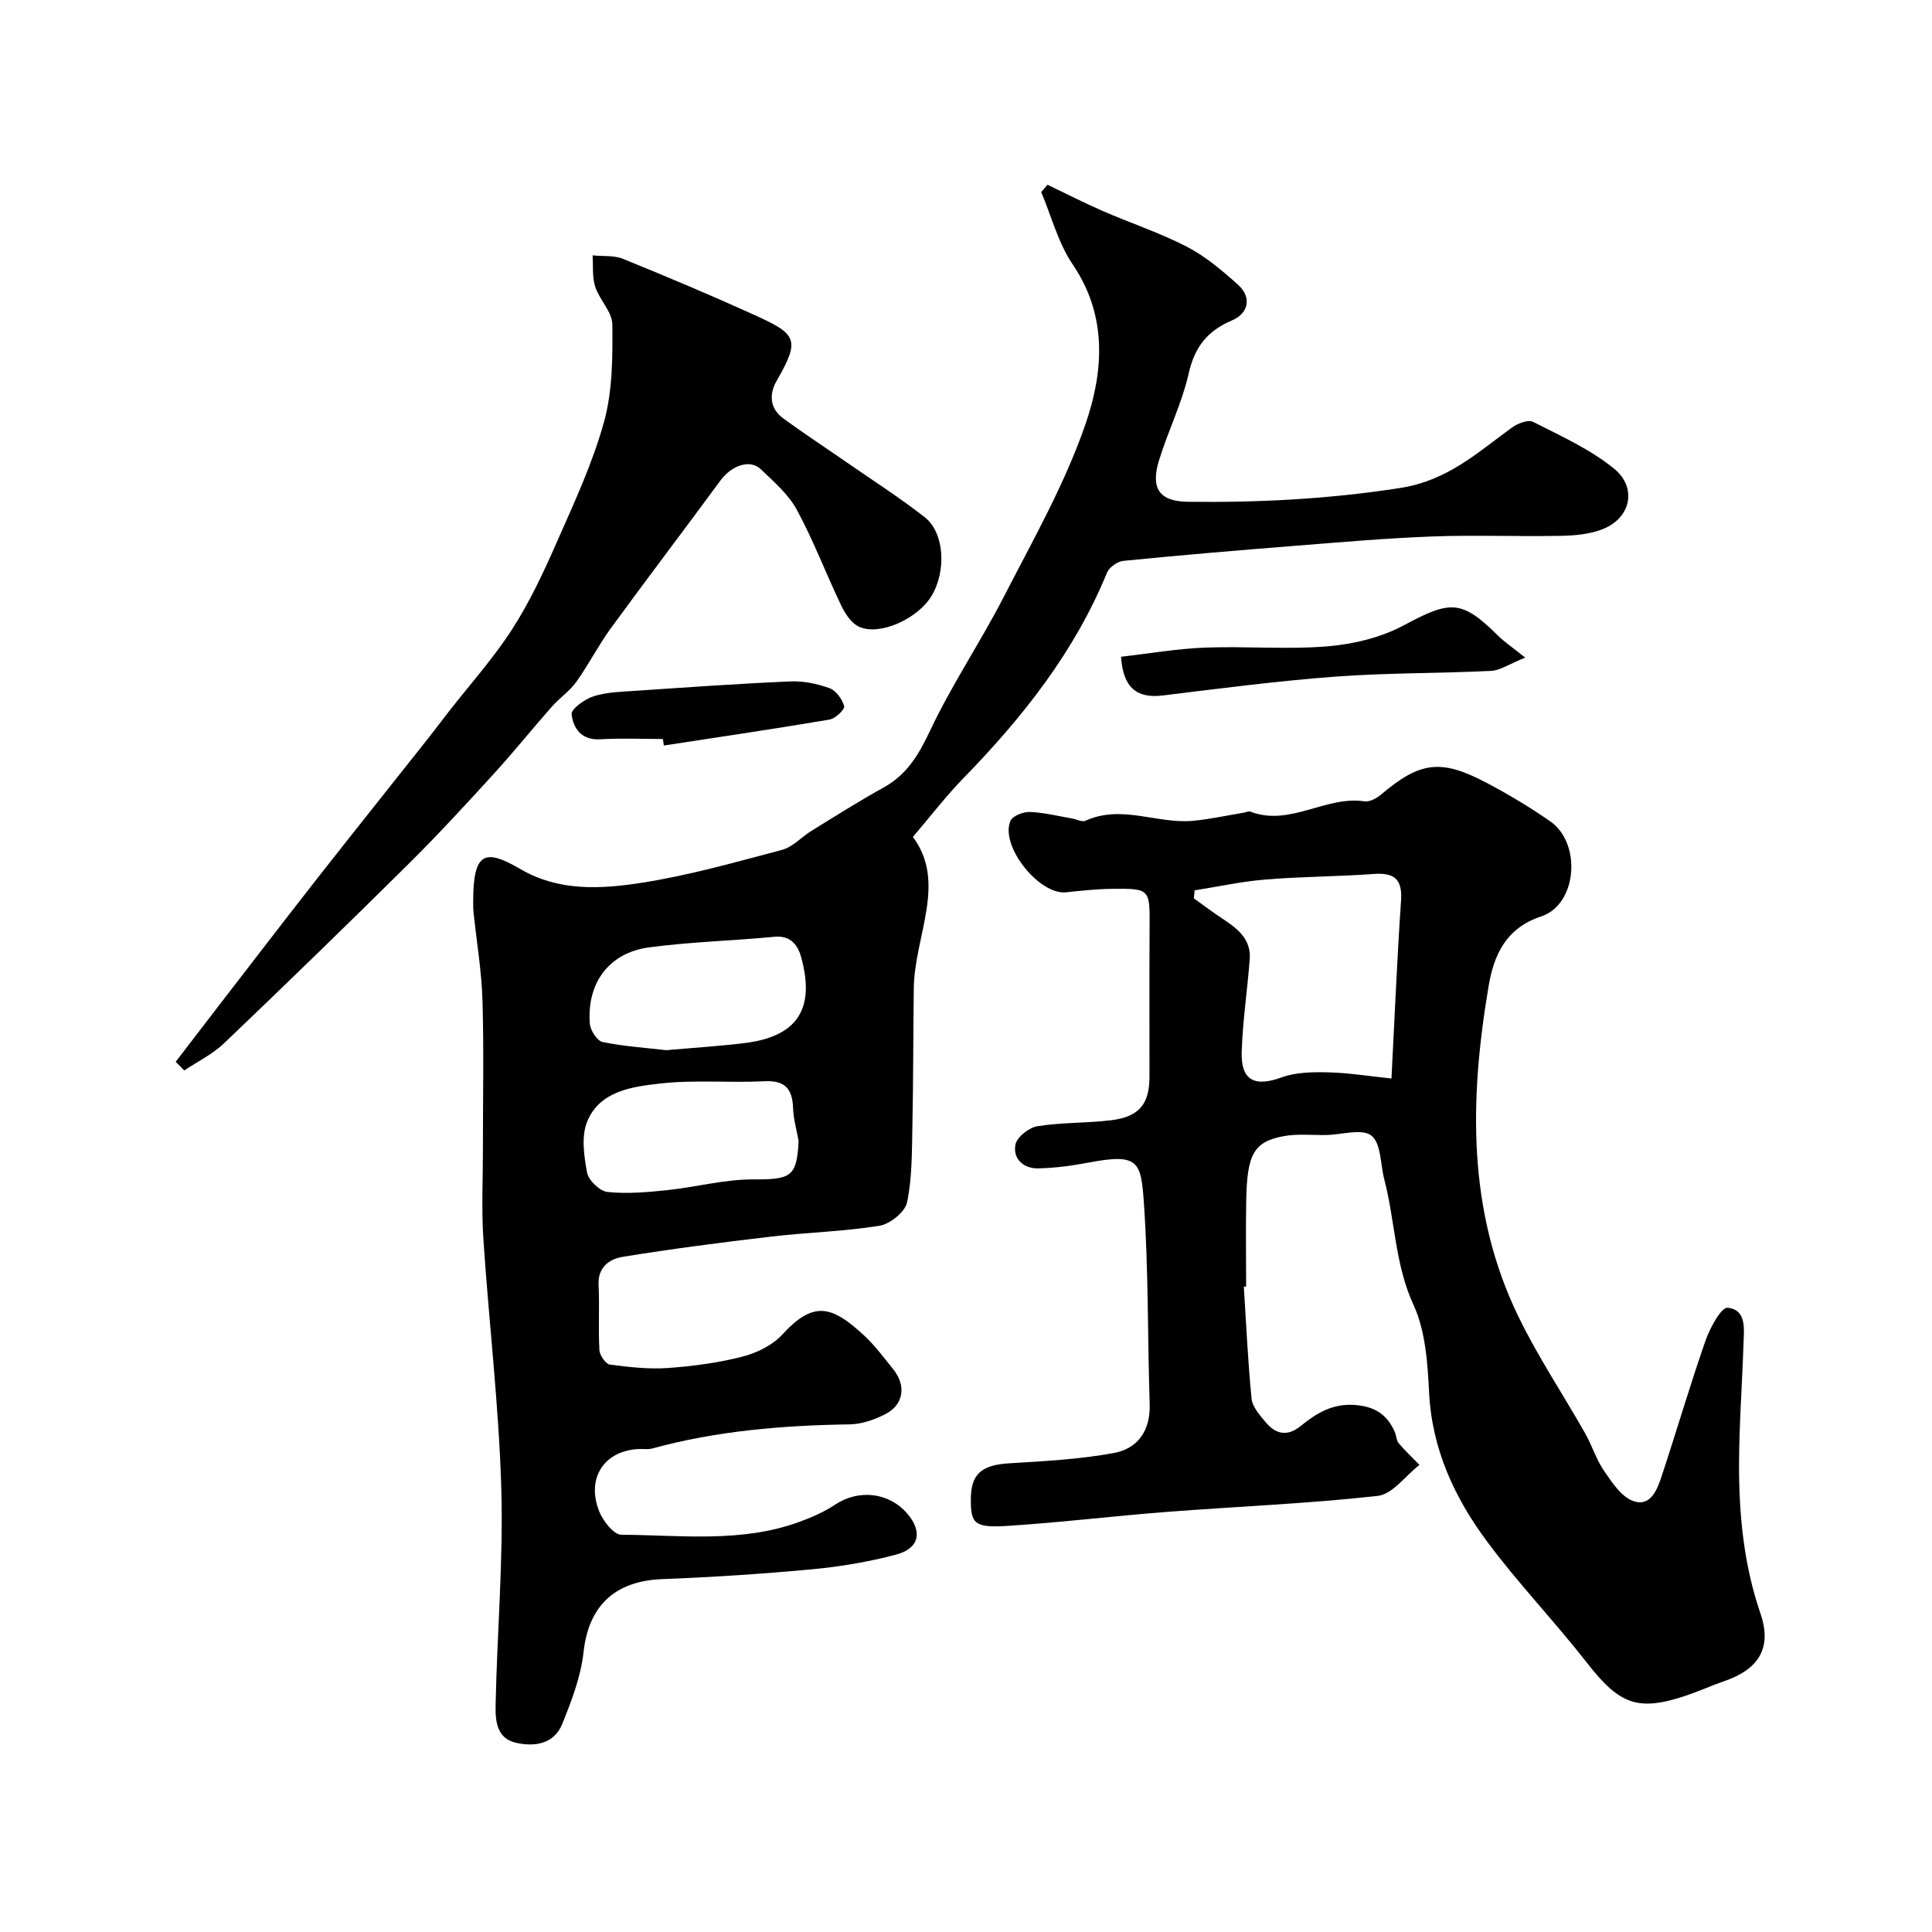
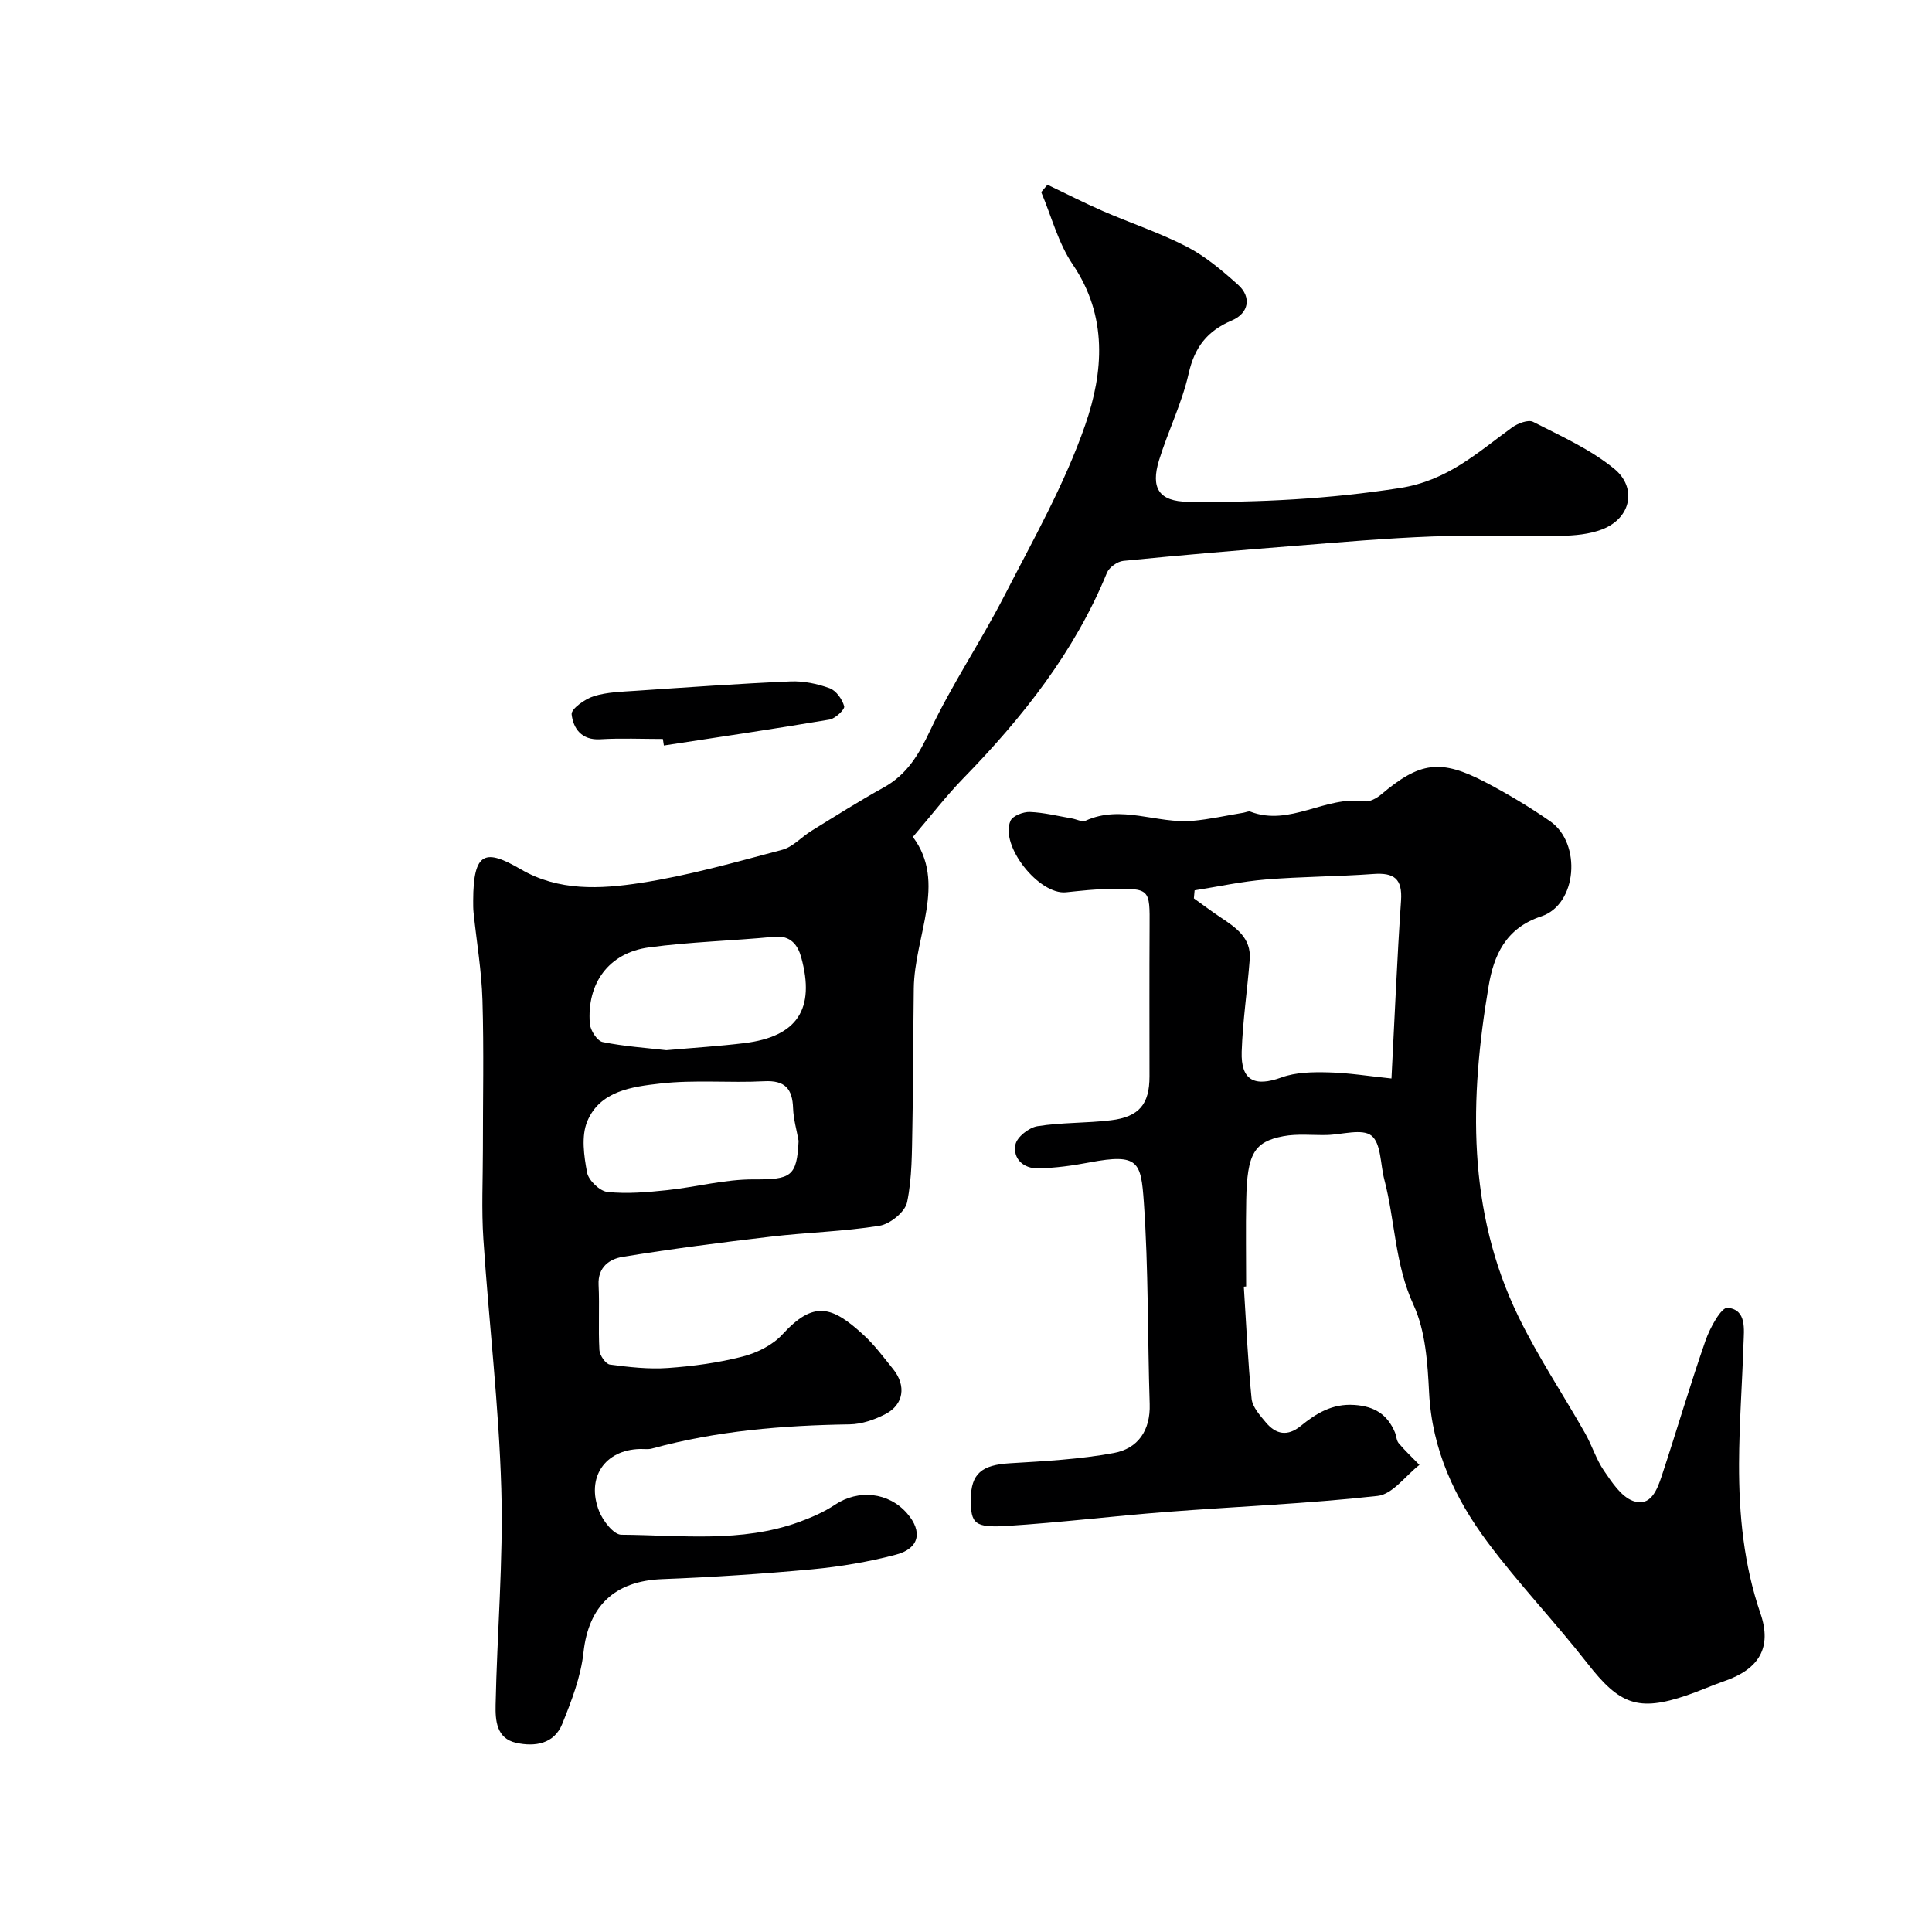
<svg xmlns="http://www.w3.org/2000/svg" enable-background="new 0 0 400 400" viewBox="0 0 400 400">
  <g fill="#000001">
    <path d="m216.87 38.25c3.81 1.82 7.58 3.75 11.45 5.44 5.79 2.52 11.84 4.51 17.42 7.4 3.86 2 7.32 4.94 10.59 7.87 2.81 2.51 2.27 5.88-1.29 7.39-5.08 2.16-7.7 5.5-8.94 10.98-1.38 6.13-4.27 11.91-6.13 17.95-1.77 5.76-.04 8.54 5.99 8.61 14.68.18 29.24-.57 43.89-2.85 9.88-1.54 16.03-7.33 23.2-12.53 1.17-.85 3.35-1.69 4.36-1.17 5.77 2.95 11.86 5.67 16.81 9.73 4.69 3.84 3.57 10.15-2.47 12.51-2.67 1.04-5.76 1.31-8.67 1.36-8.85.17-17.72-.2-26.56.13-9.53.36-19.05 1.19-28.57 1.95-11.8.93-23.59 1.93-35.37 3.1-1.23.12-2.94 1.34-3.4 2.47-6.72 16.41-17.47 29.95-29.7 42.51-3.56 3.65-6.68 7.73-10.48 12.18 7.1 9.46.33 20.47.19 31.36-.13 9.53-.09 19.05-.29 28.58-.11 5.26-.04 10.61-1.1 15.7-.41 1.99-3.52 4.51-5.71 4.86-7.44 1.2-15.05 1.37-22.55 2.26-10.24 1.2-20.47 2.52-30.64 4.18-2.68.44-5.15 2.1-4.97 5.79.22 4.5-.08 9.02.17 13.52.06 1.08 1.3 2.87 2.17 2.99 3.97.53 8.04.99 12.01.71 5.2-.37 10.44-1.07 15.48-2.37 2.97-.76 6.2-2.36 8.23-4.58 6.5-7.1 10.28-5.88 16.8.11 2.29 2.1 4.17 4.65 6.13 7.08 2.74 3.4 2.2 7.33-1.58 9.29-2.25 1.17-4.92 2.1-7.42 2.14-13.84.21-27.54 1.33-40.95 5.01-.78.21-1.66.07-2.49.09-7.25.19-11.18 5.91-8.44 12.87.79 2 3.01 4.87 4.59 4.88 12.32.08 24.83 1.72 36.82-2.64 2.57-.94 5.16-2.06 7.42-3.57 4.86-3.24 11.13-2.62 14.96 1.82 3.23 3.74 2.53 7.23-2.32 8.51-5.65 1.49-11.49 2.48-17.31 3.03-10.34.96-20.72 1.64-31.09 2.04-9.9.38-15.25 5.59-16.3 15.15-.55 5.06-2.48 10.06-4.41 14.84-1.67 4.13-5.64 4.77-9.55 3.9-4.1-.91-4.3-4.69-4.24-7.82.3-14.92 1.61-29.85 1.18-44.74-.5-17.26-2.57-34.47-3.71-51.71-.41-6.14-.1-12.33-.1-18.49-.01-10.33.22-20.67-.09-30.99-.18-6.05-1.21-12.07-1.84-18.1-.09-.83-.08-1.66-.08-2.5.02-10.3 2.59-10.73 9.86-6.5 7.84 4.57 16.47 4.1 24.76 2.83 9.91-1.52 19.64-4.29 29.36-6.87 2.21-.58 3.99-2.66 6.05-3.92 4.93-3.04 9.83-6.15 14.9-8.95 4.86-2.68 7.3-6.78 9.64-11.75 4.5-9.54 10.46-18.38 15.3-27.78 6.01-11.69 12.59-23.27 16.86-35.61 3.74-10.8 4.7-22.43-2.6-33.17-3.01-4.43-4.4-9.96-6.53-14.99.45-.51.87-1.02 1.3-1.52zm-51.53 197.95c-.4-2.24-1.06-4.47-1.14-6.72-.13-4.03-1.63-5.85-5.99-5.62-7.16.37-14.41-.34-21.5.47-5.79.66-12.5 1.5-15.13 7.85-1.26 3.05-.68 7.14-.03 10.59.3 1.61 2.62 3.84 4.21 4.01 4.06.43 8.25.06 12.34-.37 6-.63 11.97-2.26 17.95-2.23 7.69.03 8.95-.54 9.29-7.98zm-27.39-18.77c5.74-.51 10.99-.83 16.2-1.47 10.89-1.34 14.68-7.03 11.73-17.76-.68-2.47-2.14-4.59-5.58-4.25-8.64.84-17.36 1.04-25.95 2.2-8.27 1.11-12.89 7.39-12.23 15.8.11 1.38 1.52 3.56 2.65 3.79 4.46.91 9.06 1.21 13.18 1.69z" />
    <path d="m257.52 266.39c.5 7.74.83 15.49 1.61 23.2.18 1.74 1.74 3.46 2.97 4.93 2.06 2.45 4.46 2.94 7.19.72 3.21-2.61 6.53-4.67 11.12-4.36 4.16.28 6.82 1.95 8.39 5.66.31.74.31 1.7.79 2.27 1.33 1.57 2.85 3 4.29 4.48-2.87 2.23-5.56 6.08-8.64 6.42-14.53 1.62-29.17 2.19-43.76 3.32-10.98.85-21.92 2.19-32.9 2.89-6.84.43-7.6-.47-7.58-5.51.02-5.32 2.26-7.12 8.12-7.46 7.18-.43 14.43-.82 21.48-2.12 4.99-.91 7.61-4.66 7.43-10.14-.45-13.93-.24-27.89-1.21-41.77-.59-8.36-1.07-10.18-11.21-8.26-3.52.67-7.13 1.17-10.7 1.24-3.01.06-5.26-2.01-4.67-4.94.31-1.56 2.8-3.51 4.54-3.79 5.02-.8 10.18-.62 15.23-1.23 5.85-.71 7.98-3.35 7.98-9.06 0-10.33-.04-20.66.02-30.99.05-7.89.1-7.96-8-7.86-3.1.04-6.2.39-9.3.71-5.59.58-13.74-9.66-11.5-14.8.45-1.03 2.65-1.88 4-1.83 2.91.11 5.8.84 8.7 1.34.96.16 2.12.8 2.85.47 7.41-3.38 14.77.66 22.12.03 3.54-.31 7.04-1.11 10.55-1.68.49-.08 1.05-.38 1.44-.23 8.21 3.15 15.56-3.34 23.62-2.13 1.07.16 2.52-.63 3.44-1.4 8-6.78 12.31-7.44 21.65-2.54 4.61 2.42 9.11 5.11 13.38 8.08 6.54 4.55 5.59 17.23-1.87 19.68-7.46 2.46-9.84 8.24-10.88 14.39-3.95 23.3-4.51 46.54 6.18 68.5 4.04 8.31 9.22 16.06 13.79 24.12 1.43 2.52 2.28 5.39 3.9 7.75 1.64 2.39 3.55 5.35 6.01 6.26 3.63 1.34 5.01-2.32 5.94-5.13 3.09-9.34 5.85-18.8 9.09-28.09.91-2.61 3.25-6.9 4.57-6.77 3.98.4 3.38 4.46 3.28 7.53-.27 8.27-.89 16.53-.92 24.8-.03 10.51.98 20.9 4.44 30.98 2.4 7.01-.25 11.5-7.49 13.99-2.61.9-5.14 2.05-7.75 2.94-10.1 3.44-13.94 1.92-20.62-6.65-6.66-8.54-14.21-16.41-20.67-25.09-6.77-9.08-11.48-19.15-12.08-30.91-.31-6.13-.73-12.75-3.22-18.17-3.88-8.42-3.81-17.41-6.06-26-.82-3.13-.64-7.46-2.66-9.06-1.92-1.52-6.09-.2-9.28-.13-2.99.06-6.06-.3-8.96.25-6.09 1.15-7.49 3.7-7.68 13.12-.12 5.99-.02 11.99-.02 17.99-.16.02-.32.03-.48.04zm-10.19-82.05c-.05.55-.1 1.11-.15 1.66 1.84 1.31 3.64 2.68 5.52 3.93 3.2 2.12 6.39 4.27 6.04 8.73-.49 6.36-1.45 12.7-1.66 19.07-.2 5.99 2.69 7.36 8.24 5.34 2.98-1.09 6.47-1.13 9.72-1.05 4.18.1 8.35.78 13.05 1.27.67-12.83 1.16-24.83 1.98-36.82.31-4.56-1.46-5.83-5.73-5.52-7.41.54-14.86.53-22.26 1.14-4.95.4-9.84 1.47-14.75 2.25z" />
-     <path d="m36.37 219.84c2.98-3.89 5.96-7.78 8.95-11.66 6.8-8.8 13.56-17.63 20.42-26.39 7.62-9.72 15.34-19.36 23-29.04 1.42-1.8 2.79-3.64 4.2-5.45 4.42-5.67 9.27-11.06 13.13-17.08 3.66-5.69 6.56-11.93 9.29-18.15 3.58-8.13 7.38-16.29 9.72-24.81 1.75-6.38 1.76-13.36 1.7-20.06-.02-2.62-2.66-5.12-3.55-7.85-.65-2.01-.39-4.31-.54-6.48 2.11.22 4.42-.04 6.31.73 9.05 3.67 18.05 7.47 26.95 11.5 8.99 4.07 9.83 5.08 4.89 13.66-1.65 2.87-1.5 5.8 1.36 7.89 4.21 3.08 8.57 5.94 12.86 8.91 5.49 3.81 11.14 7.41 16.39 11.52 4.11 3.22 4.52 11.18 1.4 16.32-2.86 4.71-10.65 8.28-14.95 6.38-1.58-.7-2.89-2.66-3.7-4.34-3.16-6.58-5.74-13.45-9.2-19.85-1.75-3.24-4.78-5.86-7.51-8.46-2.24-2.13-6.05-.75-8.34 2.37-7.54 10.26-15.26 20.39-22.76 30.68-2.56 3.52-4.54 7.46-7.08 11-1.38 1.92-3.46 3.32-5.05 5.12-4.07 4.61-7.92 9.42-12.07 13.96-5.74 6.29-11.51 12.57-17.56 18.56-12.62 12.51-25.38 24.9-38.23 37.17-2.38 2.27-5.48 3.78-8.26 5.64-.58-.61-1.18-1.2-1.77-1.79z" />
-     <path d="m232.1 135.97c5.75-.65 11.54-1.66 17.35-1.89 8.48-.33 17.02.44 25.45-.27 5.37-.45 11.06-1.83 15.77-4.36 9.65-5.18 11.92-5.33 19.52 2.19 1.29 1.28 2.84 2.31 5.59 4.51-3.33 1.34-5.17 2.66-7.08 2.75-10.74.53-21.53.39-32.25 1.19-11.91.89-23.78 2.44-35.64 3.89-5.41.68-8.29-1.54-8.71-8.01z" />
    <path d="m137.24 153c-4.32 0-8.66-.2-12.96.06-3.9.24-5.61-2.27-5.93-5.18-.12-1.11 2.75-3.16 4.59-3.74 2.75-.86 5.77-.92 8.69-1.12 10.67-.72 21.33-1.48 32.01-1.94 2.7-.12 5.58.48 8.13 1.41 1.34.49 2.61 2.28 3.01 3.74.17.63-1.83 2.55-3.03 2.75-11.41 1.93-22.86 3.62-34.3 5.37-.08-.45-.15-.9-.21-1.35z" />
  </g>
</svg>